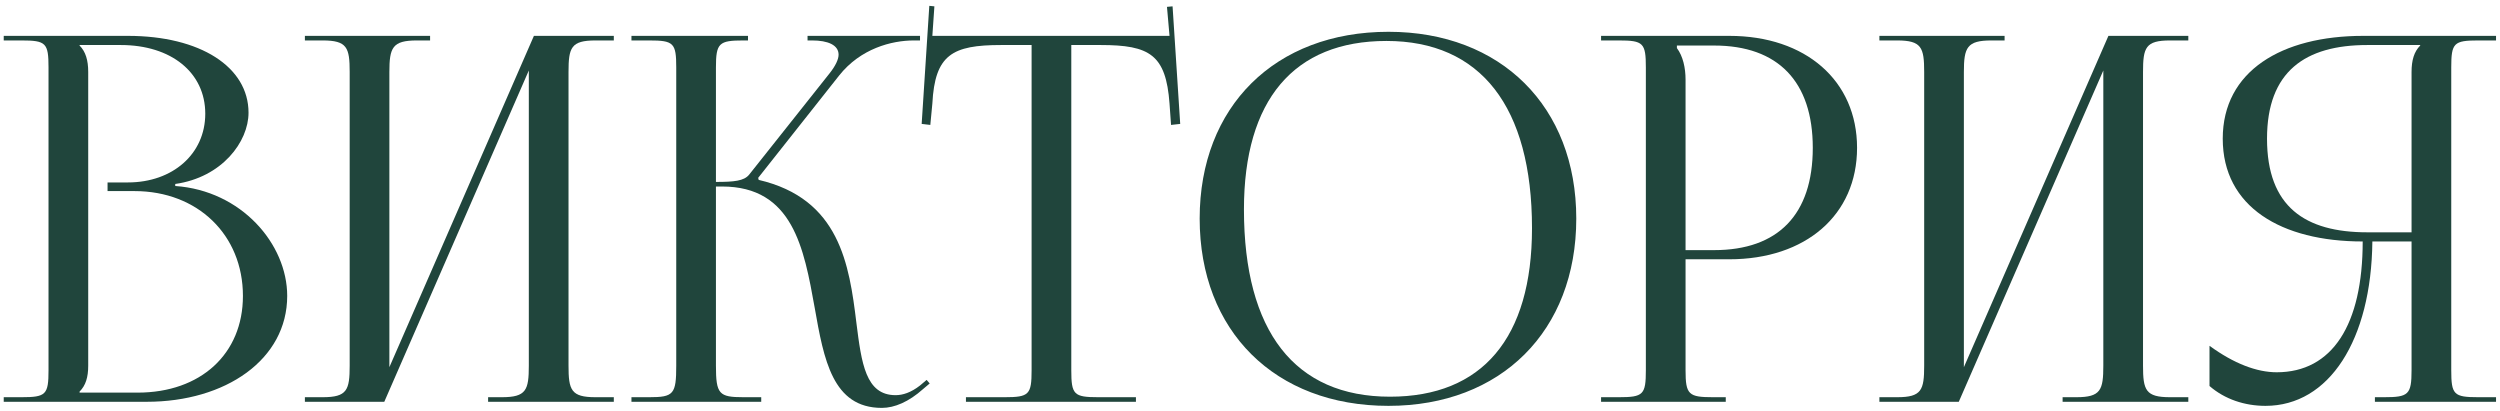
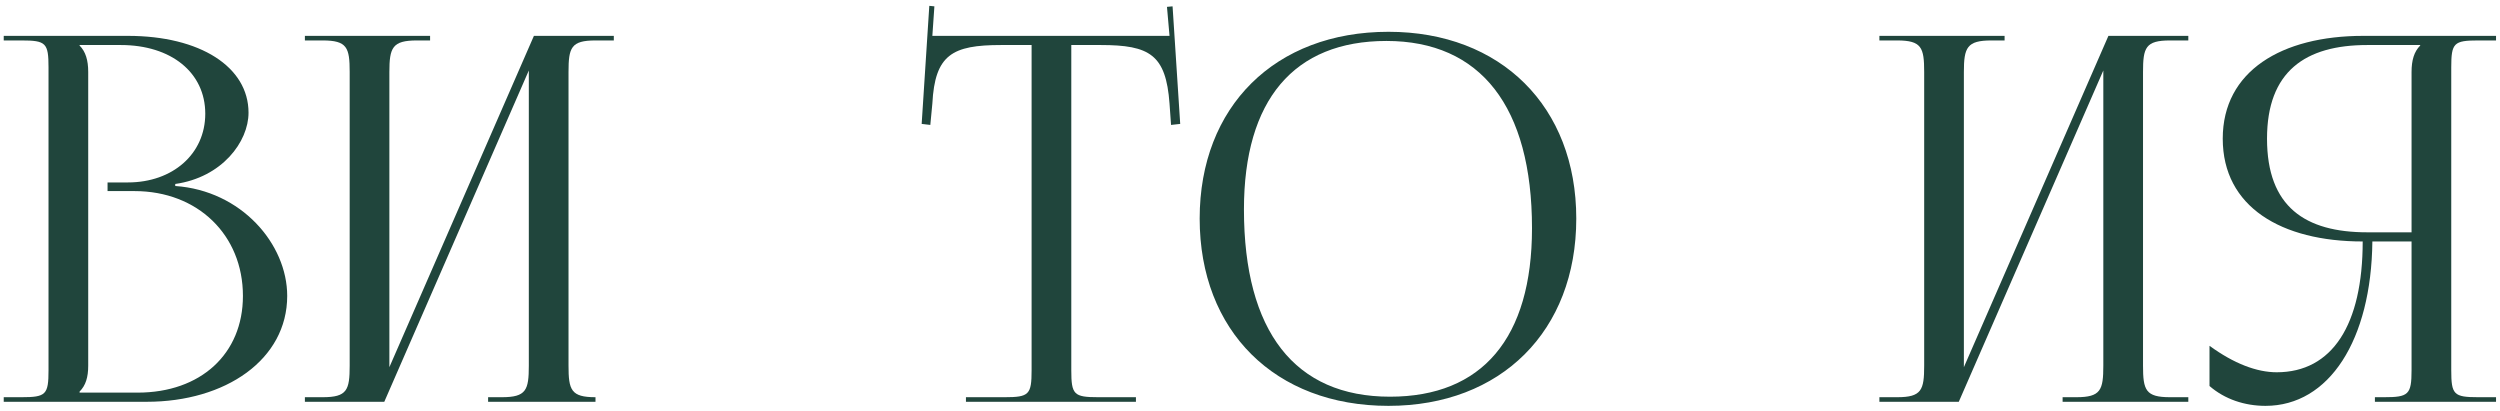
<svg xmlns="http://www.w3.org/2000/svg" width="280" height="46" viewBox="0 0 280 46" fill="none">
  <path d="M265.99 45V44.487H267.016C269.752 44.487 270.094 44.202 270.094 41.466V27.045H265.705C265.591 38.103 260.86 45.456 253.735 45.456C251.398 45.456 249.175 44.715 247.465 43.233V38.73C250.201 40.725 252.766 41.694 254.989 41.694C261.202 41.694 264.622 36.393 264.622 27.045C255.502 27.045 248.947 23.169 248.947 15.531C248.947 7.95 255.559 4.017 264.679 4.017H279.556V4.53H277.561C274.825 4.53 274.54 4.815 274.54 7.551V41.466C274.54 44.202 274.825 44.487 277.561 44.487H279.556V45H265.99ZM270.094 26.019V8.064C270.094 6.753 270.379 5.784 271.063 5.1V5.043H265.135C258.181 5.043 253.906 8.007 253.906 15.531C253.906 23.169 258.181 26.019 265.135 26.019H270.094Z" fill="#20453C" />
  <path d="M210.492 45V44.487H212.487C215.223 44.487 215.508 43.689 215.508 40.953V8.064C215.508 5.328 215.223 4.53 212.487 4.53H210.492V4.017H224.514V4.53H223.032C220.296 4.53 219.954 5.328 219.954 8.064V41.124L236.142 4.017H245.091V4.53H243.039C240.303 4.53 240.018 5.328 240.018 8.064V40.953C240.018 43.689 240.303 44.487 243.039 44.487H245.091V45H231.012V44.487H232.551C235.287 44.487 235.572 43.689 235.572 40.953V7.893L219.384 45H210.492Z" fill="#20453C" />
-   <path d="M187.813 5.1V5.385C188.497 6.297 188.782 7.608 188.782 8.919V28.014H191.974C199.156 28.014 203.032 24.024 203.032 16.557C203.032 9.147 199.156 5.1 191.974 5.1H187.813ZM179.32 45V44.487H181.315C184.051 44.487 184.336 44.202 184.336 41.466V7.551C184.336 4.815 184.051 4.53 181.315 4.53H179.32V4.017H193.684C202.234 4.017 207.991 9.033 207.991 16.557C207.991 24.081 202.234 29.04 193.684 29.04H188.782V41.466C188.782 44.202 189.124 44.487 191.86 44.487H193.285V45H179.32Z" fill="#20453C" />
  <path d="M155.51 45.456C142.799 45.456 134.363 37.077 134.363 24.48C134.363 11.94 142.799 3.561 155.51 3.561C168.107 3.561 176.543 11.94 176.543 24.48C176.543 37.077 168.107 45.456 155.51 45.456ZM155.681 44.43C165.998 44.43 171.584 37.875 171.584 25.563C171.584 11.94 165.827 4.587 155.282 4.587C144.908 4.587 139.322 11.199 139.322 23.454C139.322 37.134 145.022 44.43 155.681 44.43Z" fill="#20453C" />
  <path d="M108.186 45V44.487H112.518C115.254 44.487 115.539 44.202 115.539 41.466V5.043H112.119C106.647 5.043 104.709 6.126 104.424 11.598L104.196 13.992L103.227 13.878L104.082 0.654L104.652 0.711L104.424 4.017H130.986L130.701 0.768L131.328 0.711L132.183 13.878L131.157 13.992L130.986 11.598C130.587 6.126 128.763 5.043 123.291 5.043H119.985V41.466C119.985 44.202 120.27 44.487 123.006 44.487H127.224V45H108.186Z" fill="#20453C" />
-   <path d="M70.723 45V44.487H72.718C75.454 44.487 75.739 44.145 75.739 40.953V7.551C75.739 4.815 75.454 4.53 72.718 4.53H70.723V4.017H83.776V4.53H83.263C80.527 4.53 80.185 4.815 80.185 7.551V20.376C82.237 20.376 83.32 20.262 83.89 19.578L92.896 8.235C93.58 7.38 93.922 6.639 93.922 6.126C93.922 5.043 92.725 4.53 90.958 4.53H90.445V4.017H103.042V4.53H102.358C99.85 4.53 96.373 5.442 93.979 8.463L84.916 19.92L84.973 20.148C94.036 22.257 95.119 29.61 95.917 36.165C96.487 40.668 96.943 44.259 100.306 44.259C101.104 44.259 102.016 43.974 103.042 43.176L103.783 42.549L104.125 42.948L103.384 43.575C101.788 45 100.192 45.684 98.767 45.684C93.238 45.684 92.269 40.269 91.243 34.455C90.046 27.786 88.792 20.889 80.869 20.889H80.185V40.953C80.185 44.145 80.527 44.487 83.263 44.487H85.258V45H70.723Z" fill="#20453C" />
-   <path d="M34.148 45V44.487H36.143C38.879 44.487 39.164 43.689 39.164 40.953V8.064C39.164 5.328 38.879 4.53 36.143 4.53H34.148V4.017H48.17V4.53H46.688C43.952 4.53 43.61 5.328 43.61 8.064V41.124L59.798 4.017H68.747V4.53H66.695C63.959 4.53 63.674 5.328 63.674 8.064V40.953C63.674 43.689 63.959 44.487 66.695 44.487H68.747V45H54.668V44.487H56.207C58.943 44.487 59.228 43.689 59.228 40.953V7.893L43.04 45H34.148Z" fill="#20453C" />
+   <path d="M34.148 45V44.487H36.143C38.879 44.487 39.164 43.689 39.164 40.953V8.064C39.164 5.328 38.879 4.53 36.143 4.53H34.148V4.017H48.17V4.53H46.688C43.952 4.53 43.61 5.328 43.61 8.064V41.124L59.798 4.017H68.747V4.53H66.695C63.959 4.53 63.674 5.328 63.674 8.064V40.953C63.674 43.689 63.959 44.487 66.695 44.487V45H54.668V44.487H56.207C58.943 44.487 59.228 43.689 59.228 40.953V7.893L43.04 45H34.148Z" fill="#20453C" />
  <path d="M8.911 43.974H15.409C22.477 43.974 27.208 39.642 27.208 33.144C27.208 26.304 22.135 21.402 15.067 21.402H12.046V20.433H14.326C19.342 20.433 22.99 17.241 22.99 12.738C22.99 8.121 19.171 5.043 13.528 5.043H8.911V5.1C9.595 5.784 9.88 6.753 9.88 8.064V40.953C9.88 42.264 9.595 43.176 8.911 43.86V43.974ZM0.418 45V44.487H2.413C5.149 44.487 5.434 44.202 5.434 41.466V7.551C5.434 4.815 5.149 4.53 2.413 4.53H0.418V4.017H14.326C22.42 4.017 27.835 7.494 27.835 12.624C27.835 15.873 24.871 19.863 19.627 20.604V20.832C27.037 21.345 32.167 27.33 32.167 33.144C32.167 40.269 25.27 45 16.435 45H0.418Z" fill="#20453C" />
</svg>